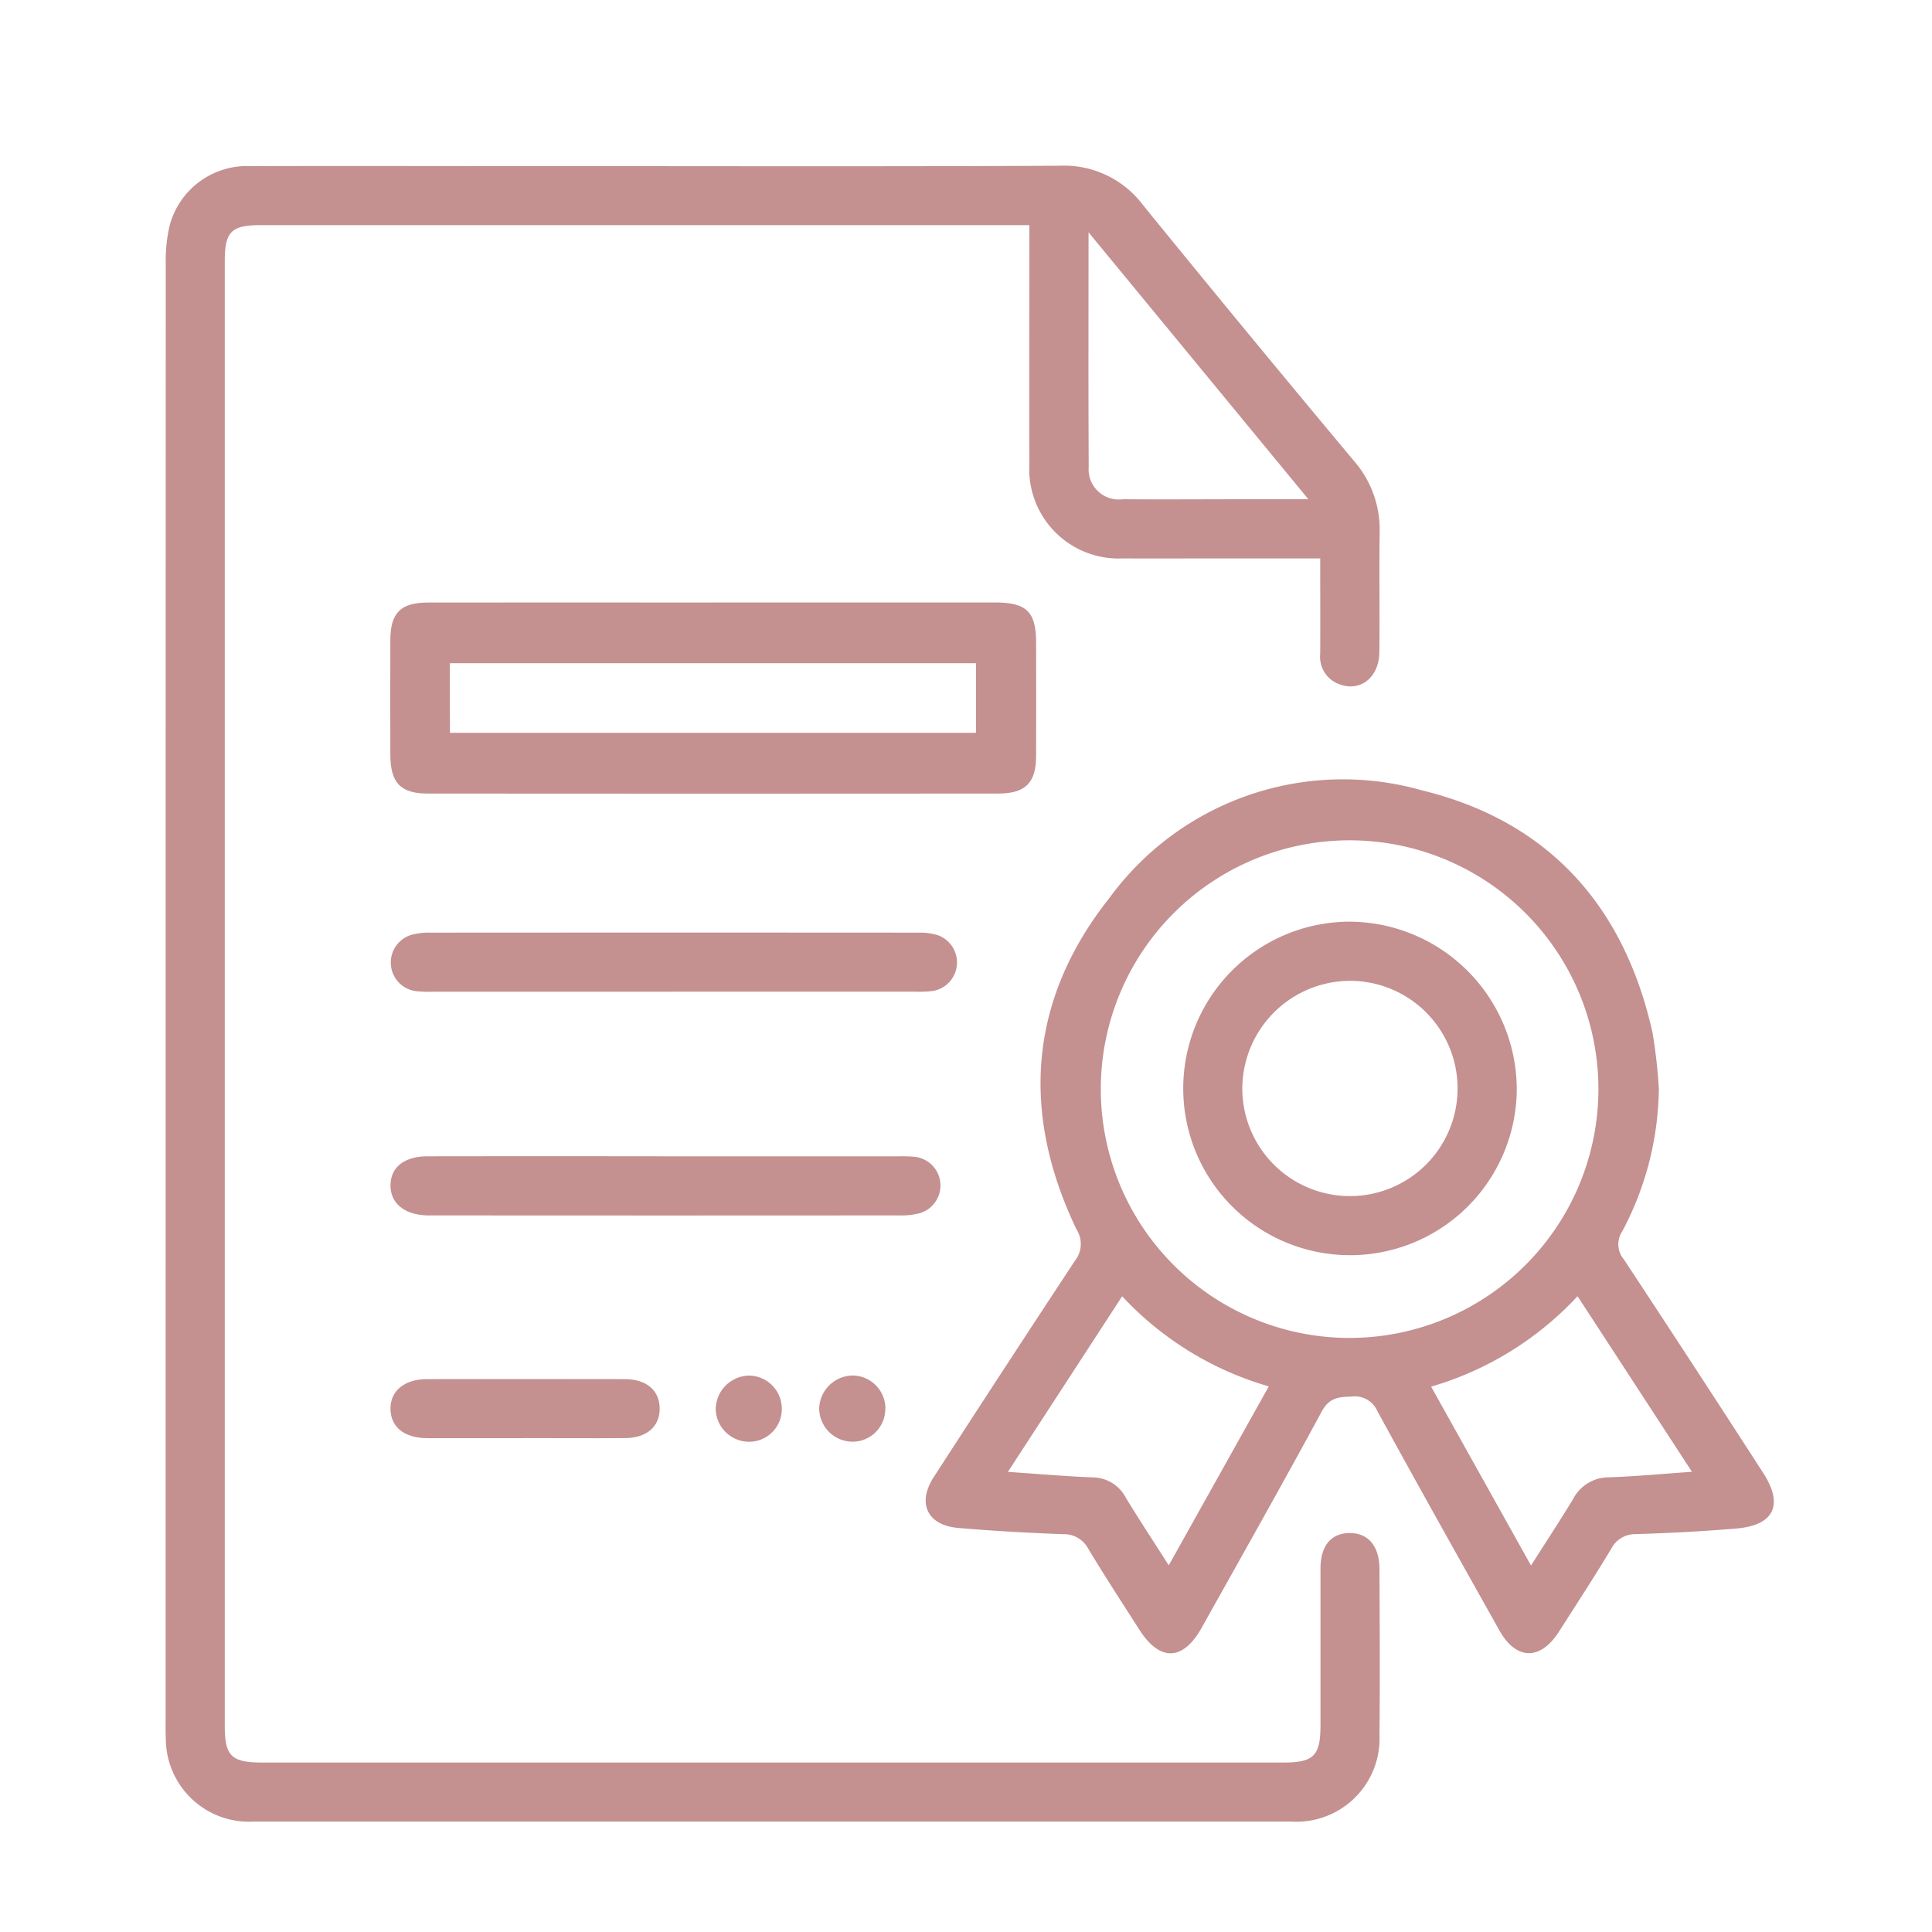
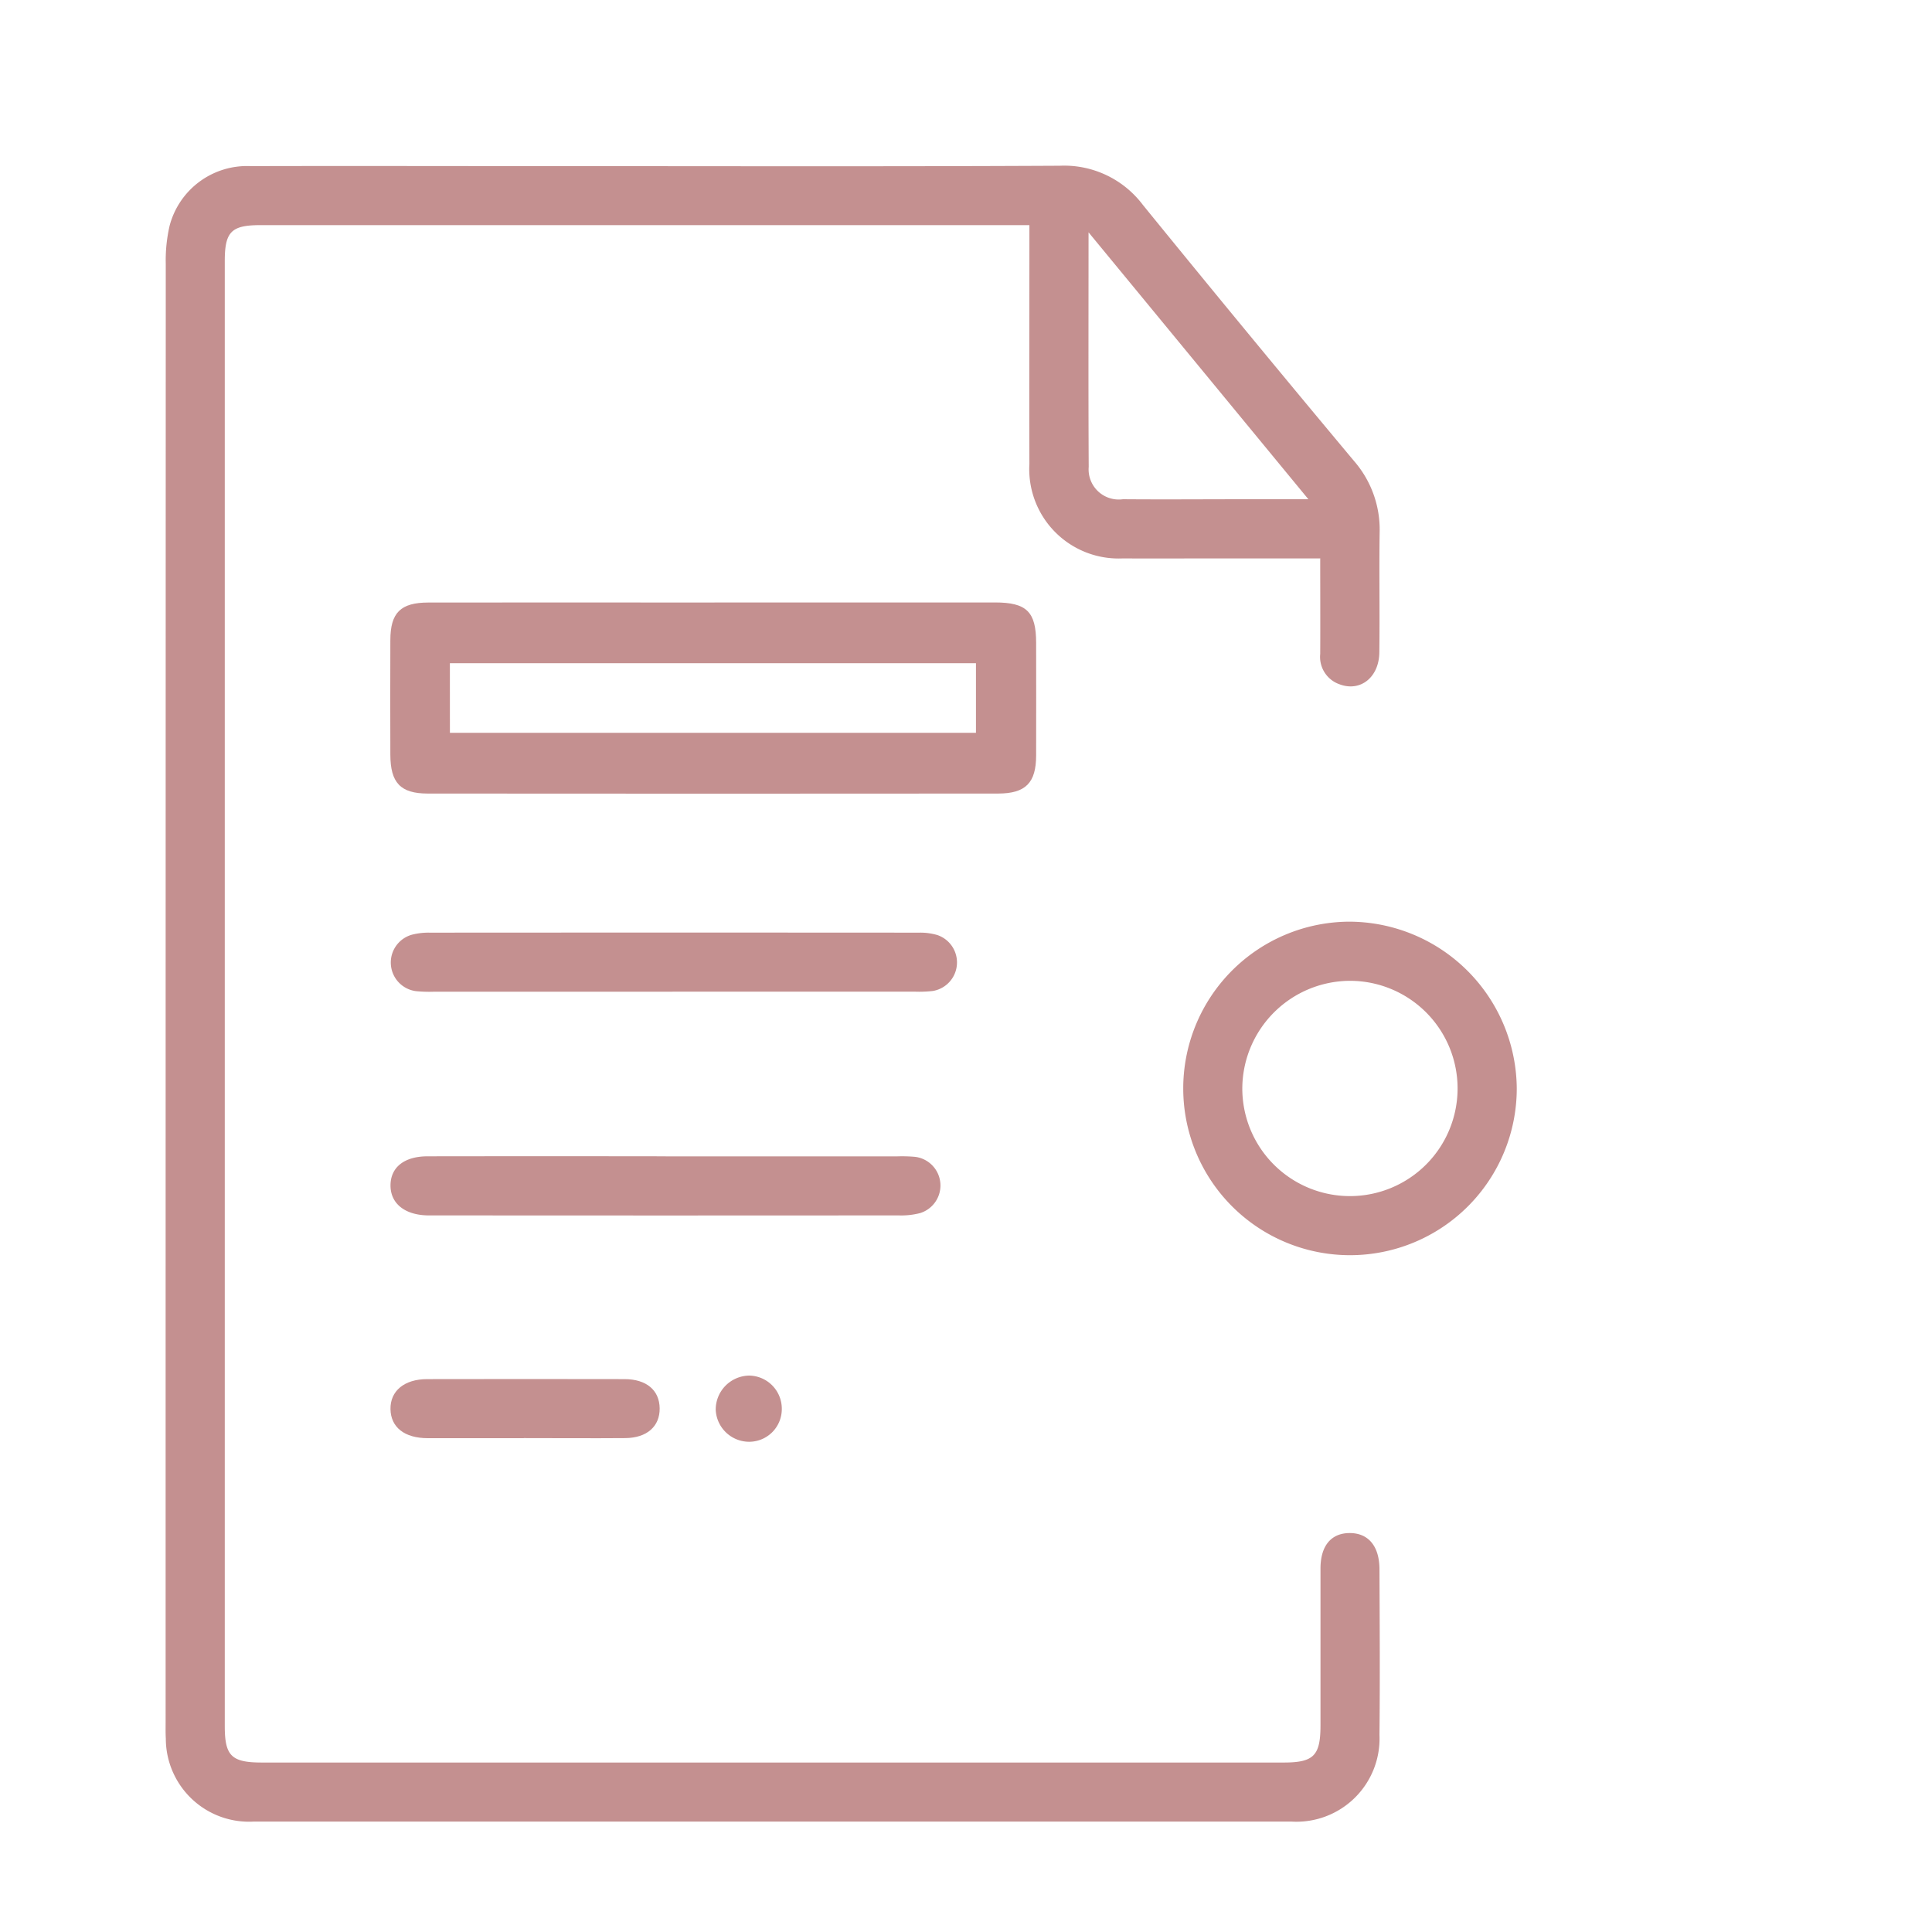
<svg xmlns="http://www.w3.org/2000/svg" width="70" height="70" viewBox="0 0 70 70">
  <defs>
    <clipPath id="clip-path">
      <rect id="Rectangle_71" data-name="Rectangle 71" width="70" height="70" transform="translate(3387 696)" fill="#431212" />
    </clipPath>
    <clipPath id="clip-path-2">
      <rect id="Rectangle_67" data-name="Rectangle 67" width="58.27" height="60" fill="#c49090" />
    </clipPath>
  </defs>
  <g id="Mask_Group_24" data-name="Mask Group 24" transform="translate(-3387 -696)" clip-path="url(#clip-path)">
    <g id="Group_32" data-name="Group 32" transform="translate(3393 702)" clip-path="url(#clip-path-2)">
      <path id="Path_65" data-name="Path 65" d="M41.845,14.232H38.1c-1.138,0-2.276.008-3.413,0a3.237,3.237,0,0,1-3.39-3.422c-.009-2.611,0-5.221,0-7.832V2.157H3.437c-1.053,0-1.293.237-1.293,1.3q0,26.542,0,53.084c0,1.085.246,1.319,1.353,1.319h37.01c1.088,0,1.335-.246,1.337-1.336,0-1.9,0-3.793,0-5.69,0-.817.376-1.274,1.029-1.288.688-.015,1.1.454,1.108,1.294.008,2.008.021,4.017,0,6.025A3.012,3.012,0,0,1,40.8,60Q21.991,60,3.185,60A3.015,3.015,0,0,1,.008,56.99c-.012-.2-.007-.4-.007-.6Q0,29.98.006,3.572A5.58,5.58,0,0,1,.145,2.18,2.9,2.9,0,0,1,3.089.019c3.636-.01,7.273,0,10.909,0,6.135,0,12.27.018,18.4-.014a3.569,3.569,0,0,1,3.005,1.412q3.8,4.674,7.663,9.294a3.785,3.785,0,0,1,.921,2.578c-.021,1.45.008,2.9-.011,4.351-.012.907-.692,1.436-1.442,1.153a1.05,1.05,0,0,1-.7-1.1c.006-1.114,0-2.228,0-3.454m-.422-2.142L33.44,2.417c0,2.978-.009,5.738.006,8.5a1.092,1.092,0,0,0,1.24,1.171c1.514.012,3.029,0,4.543,0h2.195" transform="translate(0 0)" fill="#c49090" />
-       <path id="Path_66" data-name="Path 66" d="M231.932,177.242a11.224,11.224,0,0,1-1.327,5.142.849.849,0,0,0,.061,1.018q2.541,3.852,5.044,7.73c.756,1.165.4,1.91-1,2.021-1.2.1-2.4.162-3.607.2a.979.979,0,0,0-.9.538c-.609,1.012-1.254,2-1.893,3-.676,1.05-1.548,1.033-2.155-.049-1.483-2.643-2.968-5.286-4.421-7.946a.893.893,0,0,0-.945-.526c-.467.011-.8.042-1.071.54-1.421,2.626-2.891,5.226-4.349,7.833-.677,1.211-1.515,1.237-2.257.076-.624-.977-1.259-1.947-1.856-2.941a.989.989,0,0,0-.916-.522c-1.27-.051-2.54-.117-3.806-.228-1.111-.1-1.484-.9-.873-1.841q2.541-3.933,5.118-7.842a.976.976,0,0,0,.055-1.13c-2.028-4.228-1.732-8.318,1.179-11.994a10.476,10.476,0,0,1,11.332-3.917c4.583,1.114,7.335,4.185,8.358,8.782a18.509,18.509,0,0,1,.23,2.056m-2.19.016a9.015,9.015,0,1,0-9.048,8.987,9.023,9.023,0,0,0,9.048-8.987m-15.57,17.23L217.8,188a11.668,11.668,0,0,1-5.313-3.265l-4.14,6.363c1.13.077,2.1.162,3.079.2a1.361,1.361,0,0,1,1.187.725c.486.8,1,1.577,1.564,2.465m13.125,0c.551-.868,1.052-1.627,1.52-2.4a1.453,1.453,0,0,1,1.29-.793c.972-.032,1.943-.125,3.02-.2l-4.145-6.362a11.7,11.7,0,0,1-5.306,3.276l3.62,6.483" transform="translate(-177.829 -143.769)" fill="#c49090" />
      <path id="Path_67" data-name="Path 67" d="M72.432,118.029q5.083,0,10.166,0c1.145,0,1.488.337,1.49,1.458,0,1.36.005,2.72,0,4.081,0,.994-.377,1.384-1.378,1.385q-10.333.009-20.666,0c-.991,0-1.351-.395-1.354-1.406q-.007-2.074,0-4.147c0-1,.372-1.367,1.376-1.368q5.183-.005,10.366,0m-9.584,4.72h19.06V120.23H62.847Z" transform="translate(-52.547 -102.201)" fill="#c49090" />
      <path id="Path_68" data-name="Path 68" d="M71.043,209.368h-8.63a4.886,4.886,0,0,1-.668-.02,1.046,1.046,0,0,1-.154-2.042,2.373,2.373,0,0,1,.659-.077q8.864-.006,17.728,0a2.168,2.168,0,0,1,.658.086,1.048,1.048,0,0,1-.162,2.027,4.386,4.386,0,0,1-.667.024q-4.382,0-8.763,0" transform="translate(-52.676 -179.437)" fill="#c49090" />
      <path id="Path_69" data-name="Path 69" d="M70.731,267.687h8.362a5.377,5.377,0,0,1,.668.016,1.046,1.046,0,0,1,.185,2.039,2.721,2.721,0,0,1-.791.083q-8.429.007-16.857,0c-.067,0-.134,0-.2,0-.827-.019-1.339-.434-1.338-1.086s.491-1.053,1.343-1.055q4.315-.006,8.629,0" transform="translate(-52.611 -231.789)" fill="#c49090" />
      <path id="Path_70" data-name="Path 70" d="M65.591,329.993c-1.159,0-2.318,0-3.477,0-.846,0-1.341-.394-1.353-1.052s.5-1.086,1.323-1.088q3.577-.007,7.154,0c.8,0,1.268.405,1.276,1.057s-.458,1.074-1.246,1.08c-1.226.01-2.451,0-3.677,0" transform="translate(-52.613 -283.885)" fill="#c49090" />
      <path id="Path_71" data-name="Path 71" d="M149.866,329.3a1.214,1.214,0,0,1-1.232-1.15,1.232,1.232,0,0,1,1.209-1.248,1.2,1.2,0,0,1,1.185,1.192,1.184,1.184,0,0,1-1.162,1.206" transform="translate(-128.702 -283.062)" fill="#c49090" />
-       <path id="Path_72" data-name="Path 72" d="M178.984,328.088a1.185,1.185,0,0,1-1.158,1.21,1.212,1.212,0,0,1-1.236-1.213A1.232,1.232,0,0,1,177.8,326.9a1.2,1.2,0,0,1,1.189,1.188" transform="translate(-152.909 -283.063)" fill="#c49090" />
      <path id="Path_73" data-name="Path 73" d="M287.031,210.315a6.042,6.042,0,1,1-6.073-6.032,6.086,6.086,0,0,1,6.073,6.032m-9.944.019a3.9,3.9,0,1,0,3.917-3.908,3.915,3.915,0,0,0-3.917,3.908" transform="translate(-238.076 -176.889)" fill="#c49090" />
    </g>
  </g>
</svg>